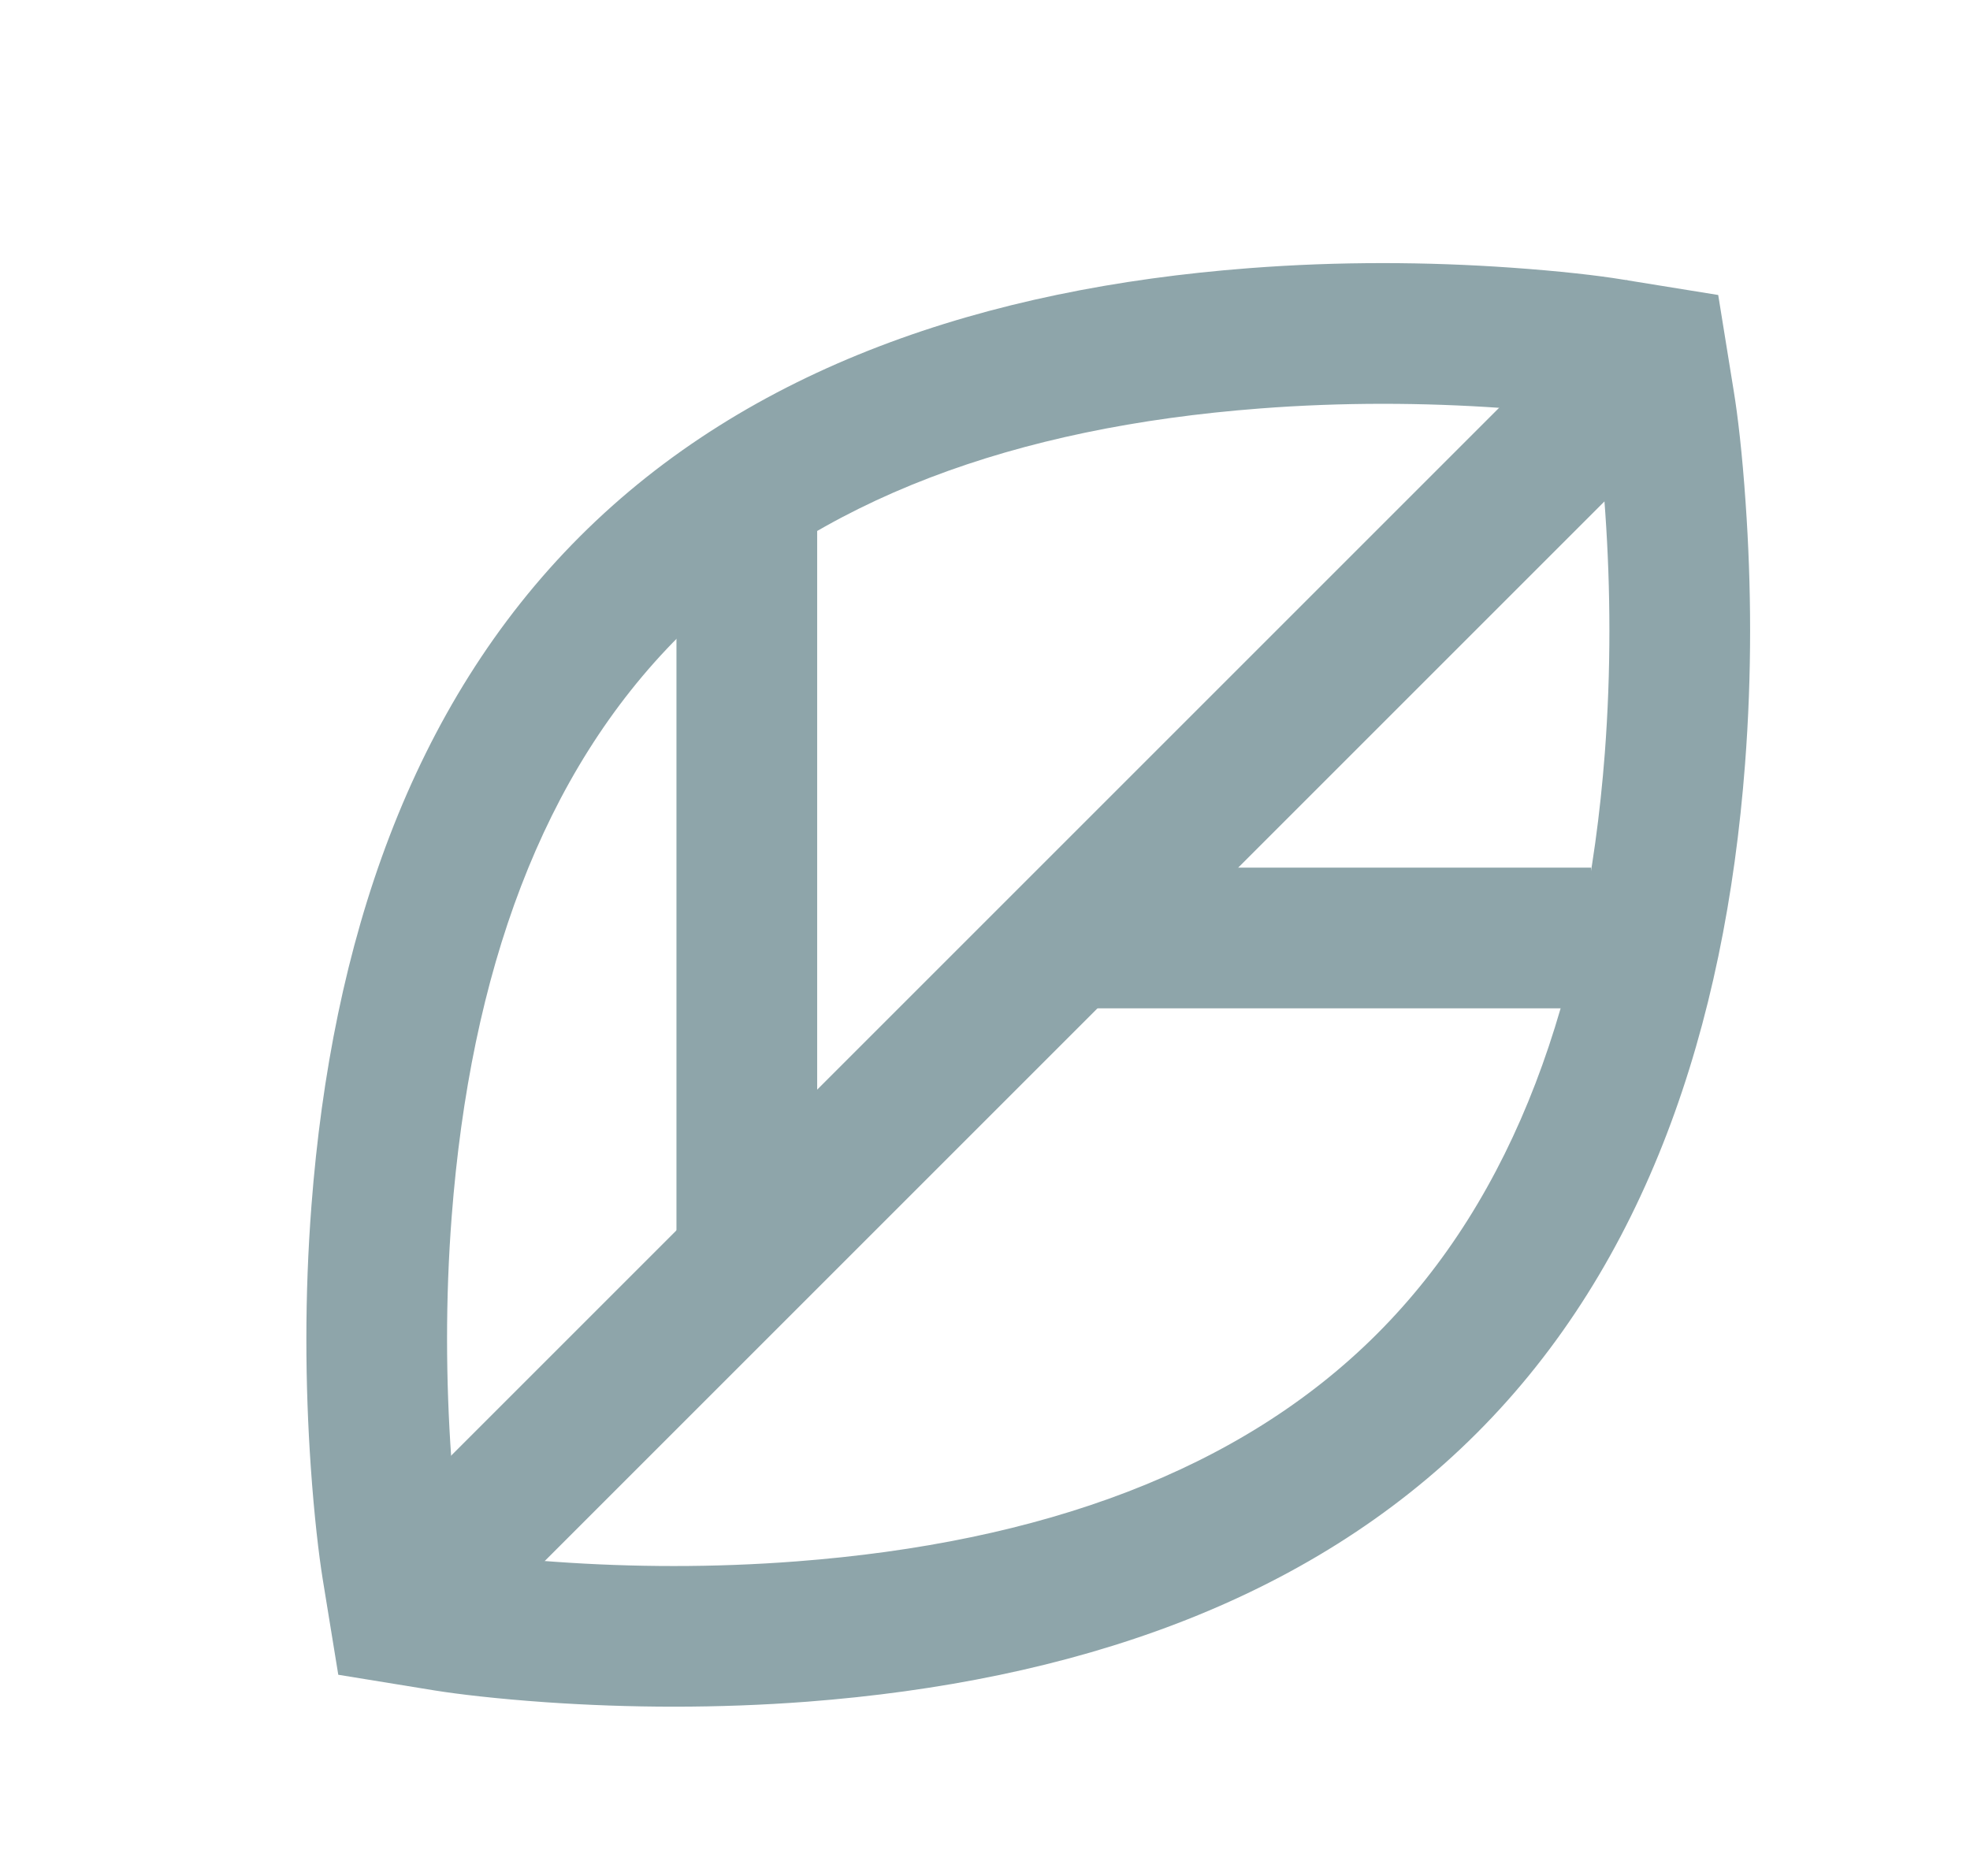
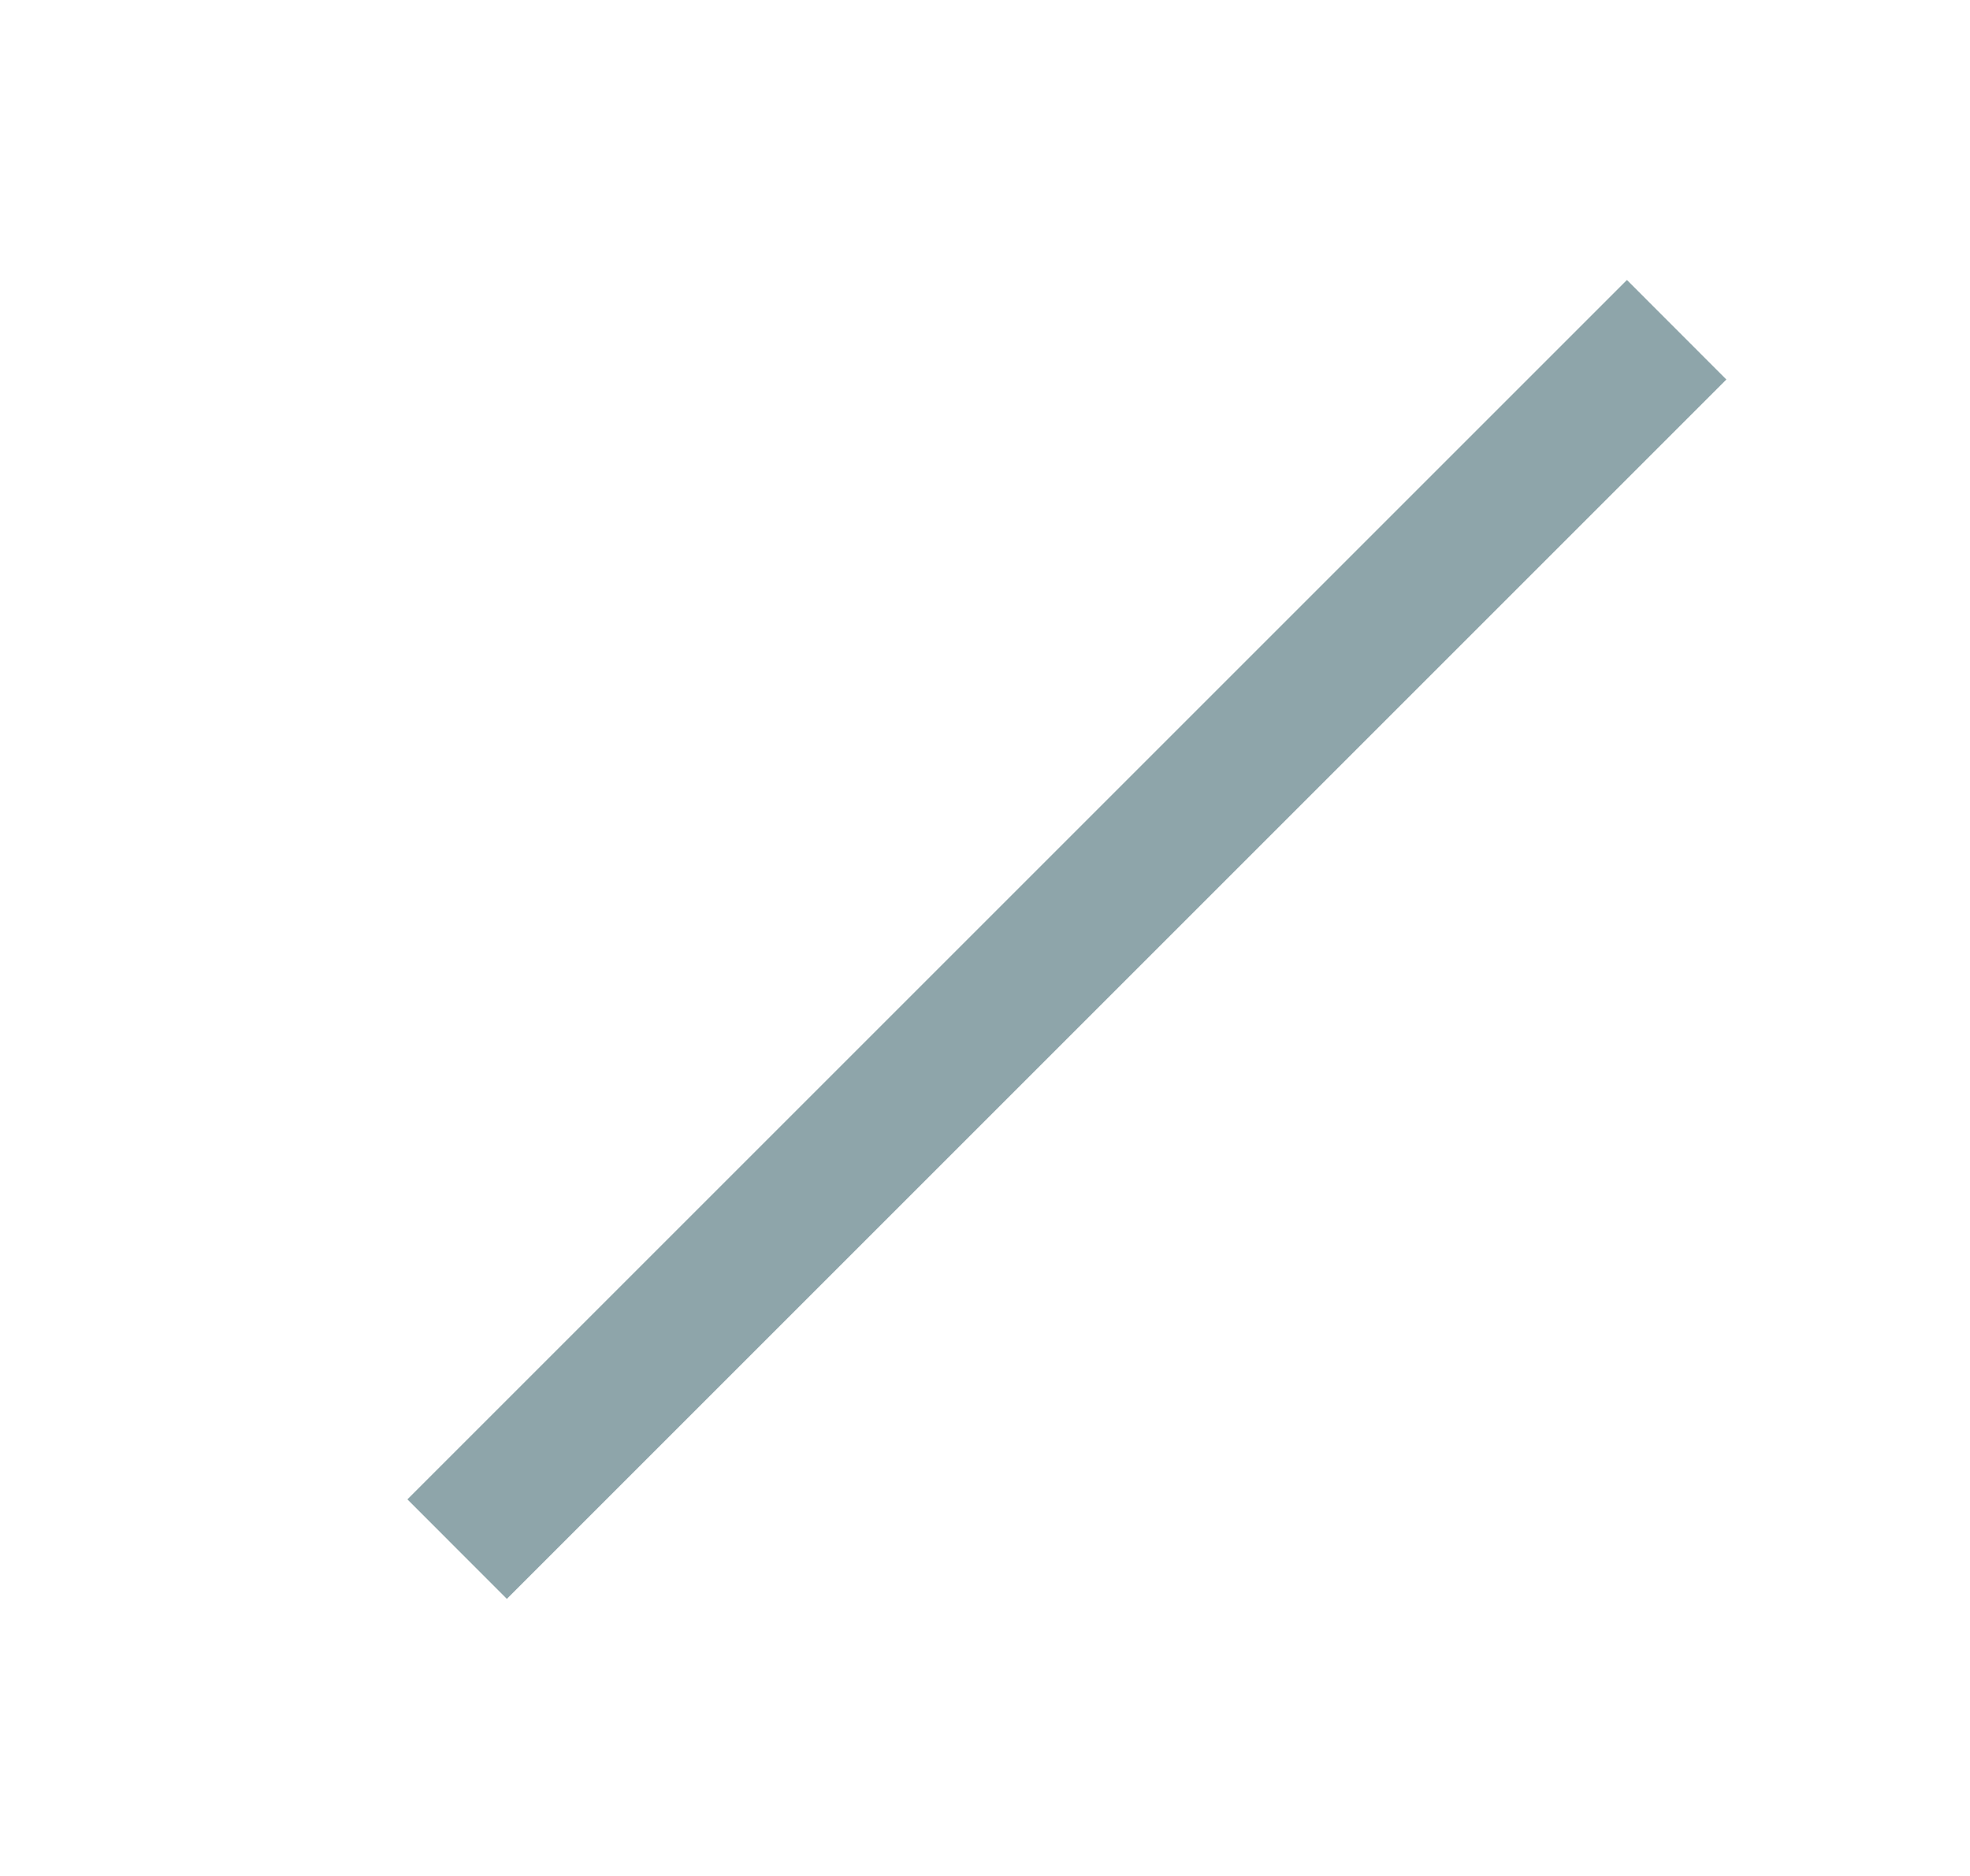
<svg xmlns="http://www.w3.org/2000/svg" width="21" height="20" viewBox="0 0 21 20" fill="none">
  <path fill-rule="evenodd" clip-rule="evenodd" d="M18.403 4.046L5.403 17.046L4.343 15.985L17.343 2.985L18.403 4.046Z" fill="#8EA5AA" />
-   <path fill-rule="evenodd" clip-rule="evenodd" d="M8.711 5L8.711 13.202L7.211 13.202L7.211 5L8.711 5Z" fill="#8EA5AA" />
-   <path fill-rule="evenodd" clip-rule="evenodd" d="M11.227 9.25H16.961V10.75H11.227V9.25Z" fill="#8EA5AA" />
-   <path fill-rule="evenodd" clip-rule="evenodd" d="M14.68 14.22C13.218 15.683 11.093 16.447 8.492 16.646C7.609 16.714 6.742 16.709 5.924 16.651C5.461 16.619 5.115 16.578 4.913 16.548C4.883 16.346 4.842 16 4.81 15.537C4.753 14.719 4.747 13.852 4.815 12.969C5.015 10.368 5.778 8.243 7.241 6.781C8.704 5.318 10.828 4.554 13.429 4.355C14.312 4.287 15.18 4.292 15.997 4.349C16.461 4.381 16.807 4.422 17.008 4.453C17.039 4.654 17.08 5 17.112 5.464C17.169 6.281 17.174 7.149 17.107 8.032C16.907 10.633 16.143 12.757 14.68 14.22ZM8.607 18.142C11.416 17.926 13.936 17.085 15.741 15.28C17.546 13.476 18.387 10.955 18.602 8.146C18.676 7.184 18.67 6.243 18.608 5.359C18.572 4.83 18.523 4.421 18.482 4.172L18.316 3.145L17.29 2.979C17.04 2.938 16.631 2.89 16.102 2.853C15.218 2.791 14.277 2.785 13.315 2.859C10.506 3.074 7.986 3.915 6.181 5.72C4.376 7.525 3.535 10.045 3.32 12.854C3.246 13.816 3.252 14.757 3.313 15.641C3.35 16.17 3.399 16.579 3.439 16.829L3.606 17.855L4.632 18.022C4.882 18.062 5.291 18.111 5.82 18.148C6.704 18.209 7.645 18.215 8.607 18.142Z" fill="#8EA5AA" />
</svg>